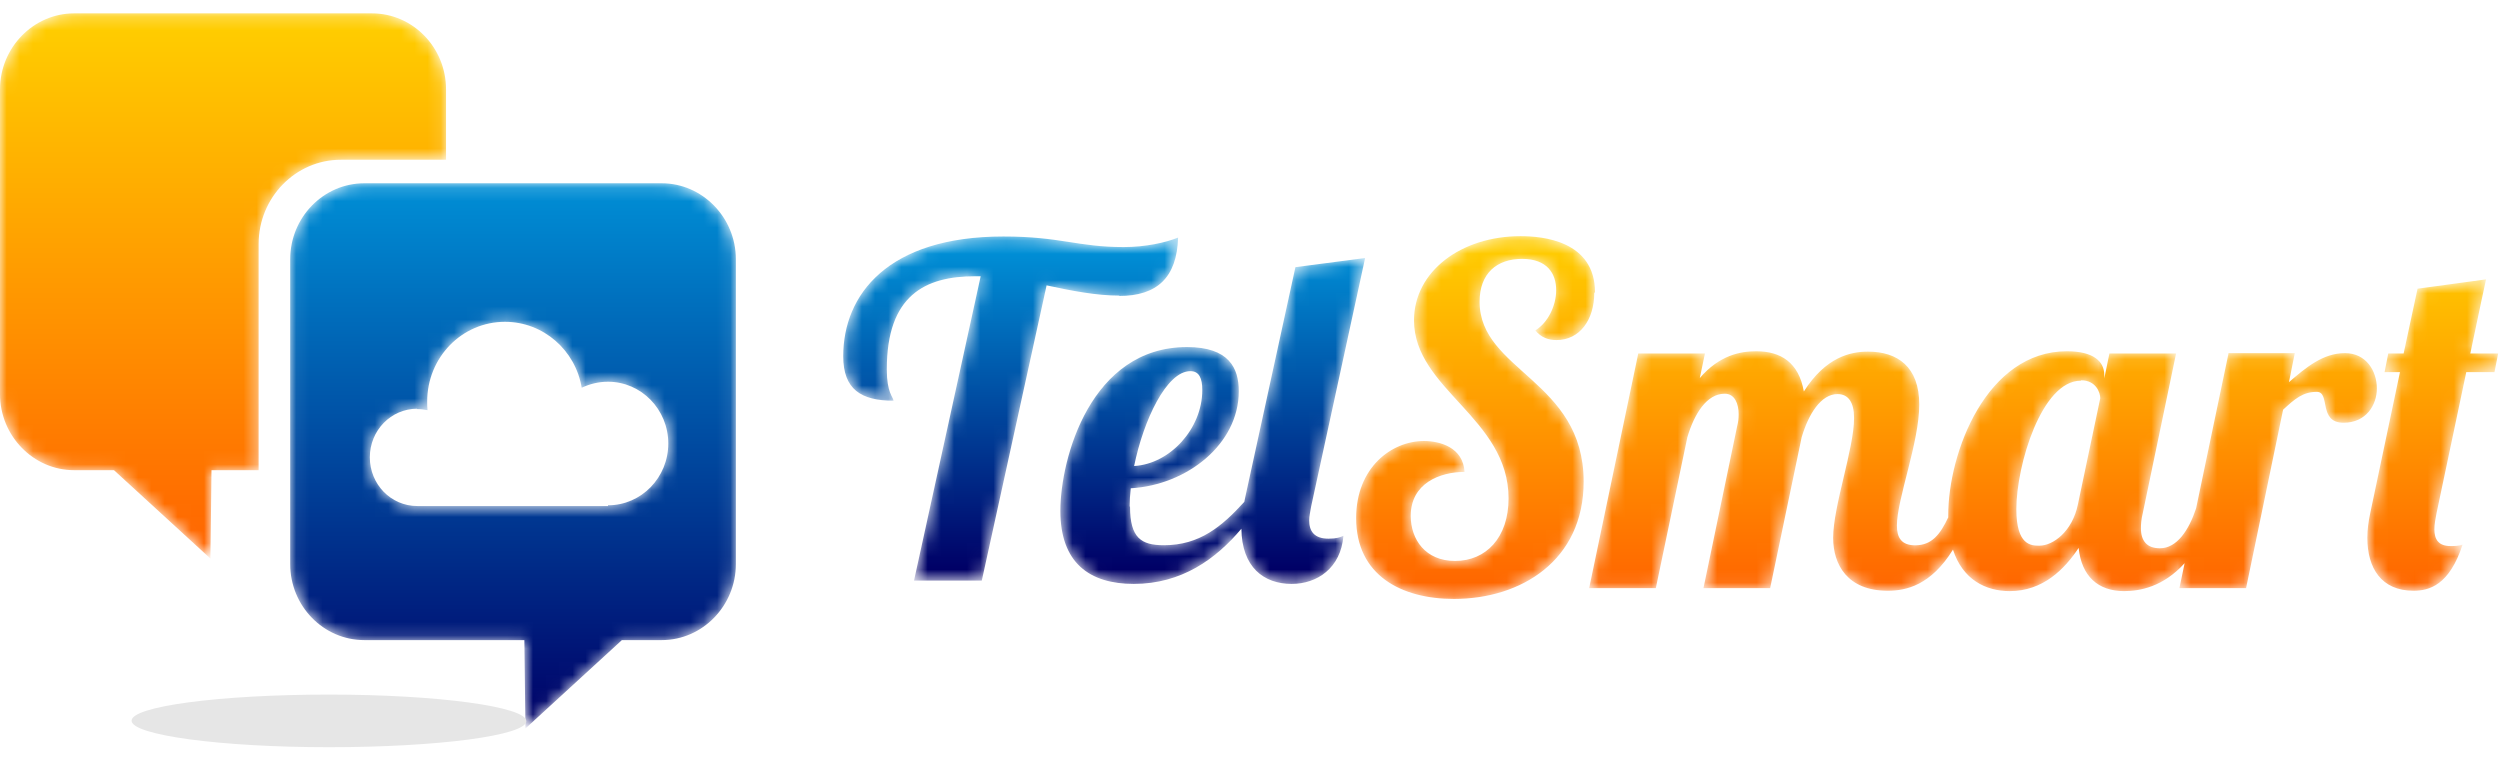
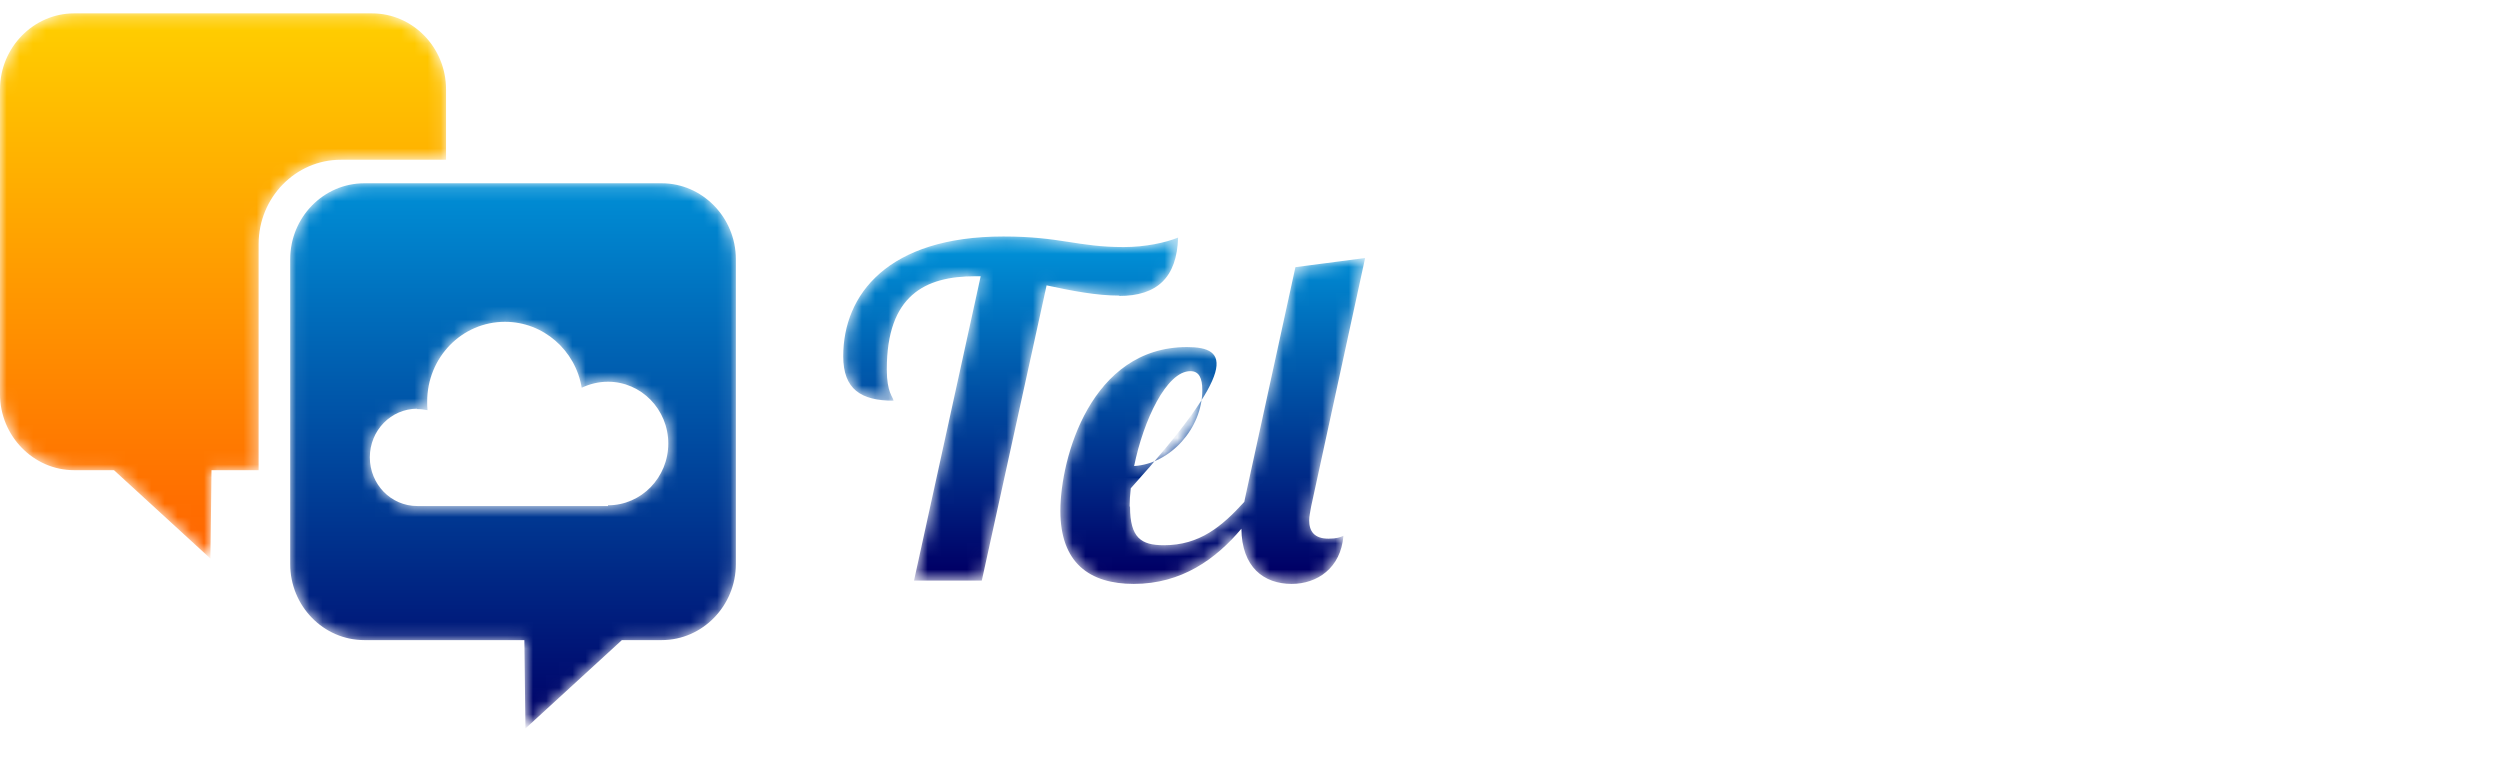
<svg xmlns="http://www.w3.org/2000/svg" xmlns:xlink="http://www.w3.org/1999/xlink" width="132" height="40" viewBox="0 0 190 56" version="1.1" preserveAspectRatio="xMidYMid meet">
  <defs>
    <path d="M5.691,0.141 C2.581,0.141 0.055,2.731 0.055,5.918 L0.055,29.083 C0.055,32.27 2.581,34.86 5.691,34.86 L17.851,34.86 L17.934,41.576 L25.264,34.86 L28.29,34.86 C31.399,34.86 33.926,32.242 33.926,29.083 L33.926,5.918 C33.926,2.731 31.372,0.141 28.29,0.141 L5.691,0.141 Z M10.466,16.732 C10.466,13.374 13.104,10.67 16.379,10.67 C19.295,10.67 21.738,12.833 22.209,15.679 C22.821,15.394 23.487,15.224 24.209,15.224 C26.735,15.224 28.79,17.33 28.79,19.919 C28.79,22.509 26.735,24.615 24.209,24.615 L24.209,24.671 L9.717,24.671 C7.717,24.671 6.107,23.021 6.107,20.972 C6.107,18.923 7.717,17.273 9.717,17.273 L9.661,17.301 C9.966,17.301 10.216,17.33 10.494,17.387 C10.466,17.159 10.466,16.96 10.466,16.732 Z" id="path-1" />
    <linearGradient x1="49.999%" y1="100%" x2="49.999%" y2="-0%" id="linearGradient-3">
      <stop stop-color="#000066" offset="0%" />
      <stop stop-color="#008FD6" offset="100%" />
    </linearGradient>
    <path d="M5.636,0.227 C2.554,0.227 0,2.817 0,6.004 L0,29.169 C0,32.328 2.526,34.946 5.636,34.946 L8.662,34.946 L15.992,41.662 L16.075,34.946 L19.656,34.946 L19.656,17.757 C19.656,14.228 22.46,11.354 25.903,11.354 L33.899,11.354 L33.899,6.004 C33.899,2.817 31.372,0.227 28.263,0.227 L5.636,0.227 Z" id="path-4" />
    <linearGradient x1="50%" y1="96.993%" x2="50%" y2="2.976%" id="linearGradient-6">
      <stop stop-color="#FF6600" offset="0%" />
      <stop stop-color="#FFCC00" offset="100%" />
    </linearGradient>
    <path d="M0.085,9.282 C0.085,11.806 1.444,12.666 3.907,12.666 C3.879,12.361 3.397,12.084 3.397,10.281 C3.397,4.65 6.313,3.208 10.106,3.208 L10.531,3.208 L5.464,26.34 L10.616,26.34 L15.541,3.901 C17.466,4.317 19.334,4.678 21.061,4.678 L21.061,4.705 C23.92,4.705 25.449,3.319 25.534,0.268 C24.572,0.656 23.043,0.989 21.401,0.989 C17.891,0.989 16.588,0.185 12.257,0.185 C3.454,0.185 0.085,4.622 0.085,9.282 Z M34.451,2.515 L30.629,20.044 C30.608,20.148 30.588,20.25 30.568,20.352 C28.855,22.238 27.155,23.65 24.458,23.65 C22.732,23.65 21.882,23.095 21.882,20.71 L21.854,20.71 C21.854,20.294 21.882,19.795 21.939,19.323 C26.213,19.073 30.148,15.967 30.148,11.945 C30.148,10.197 29.412,8.589 26.213,8.589 C18.91,8.589 16.588,17.021 16.588,21.043 C16.588,24.981 18.796,26.59 22.165,26.59 C25.784,26.59 28.403,24.711 30.347,22.394 C30.375,25.308 32.035,26.59 34.168,26.59 C36.092,26.59 37.904,25.397 38.102,22.929 C37.876,23.04 37.592,23.15 36.97,23.15 C35.866,23.15 35.498,22.568 35.498,21.764 C35.498,21.459 35.583,21.098 35.64,20.737 L39.744,1.849 L39.744,1.821 L34.451,2.515 Z M26.468,10.419 C27.148,10.419 27.374,10.974 27.374,11.861 C27.374,14.774 24.94,17.465 22.193,17.631 C22.901,14.164 24.656,10.419 26.468,10.419 Z" id="path-7" />
    <linearGradient x1="49.999%" y1="96.004%" x2="49.999%" y2="4.034%" id="linearGradient-9">
      <stop stop-color="#000066" offset="0%" />
      <stop stop-color="#008FD6" offset="100%" />
    </linearGradient>
    <path d="M4.465,6.557 C4.465,11.794 11.65,13.974 11.65,20.088 C11.65,23.089 9.923,24.844 7.584,24.844 C5.328,24.844 4.215,23.202 4.215,21.419 C4.215,18.956 6.415,18.079 8.308,18.079 C8.197,16.21 6.442,15.729 5.217,15.729 C2.767,15.729 0.066,17.739 0.066,21.589 C0.066,25.948 3.519,27.731 7.501,27.731 C12.596,27.731 17.358,24.816 17.358,18.815 C17.358,11.115 9.449,10.407 9.449,5.142 C9.449,2.991 10.758,1.887 12.68,1.887 C14.601,1.887 15.269,3.019 15.269,4.264 C15.269,5.453 14.629,6.756 13.682,7.322 C14.127,7.86 14.657,8.057 15.297,8.057 C17.051,8.057 18.165,6.529 18.165,4.463 L18.221,4.434 C18.221,0.5 14.211,0.16 12.569,0.16 C8.029,0.16 4.465,2.849 4.465,6.557 Z M80.733,4.152 L79.675,9.077 L78.506,9.077 L78.227,10.492 L79.397,10.492 L77.141,21.193 C77.002,21.844 76.918,22.466 76.918,23.089 C76.918,25.382 77.977,27.109 80.427,27.109 C81.624,27.109 83.156,26.684 84.158,23.598 C83.88,23.712 83.49,23.712 83.239,23.712 C82.293,23.712 82.014,23.174 82.014,22.438 C82.014,22.041 82.098,21.617 82.181,21.193 L84.437,10.492 L86.581,10.492 L86.859,9.077 L84.743,9.077 C85.411,5.878 85.94,3.444 85.94,3.444 L80.733,4.152 Z M45.064,21.391 C45.064,21.438 45.064,21.485 45.065,21.532 C44.455,22.829 43.813,23.656 42.557,23.656 C41.499,23.656 41.165,23.061 41.165,22.155 C41.165,20.145 42.864,15.842 42.864,12.955 C42.864,10.096 41.221,8.935 38.966,8.935 C37.657,8.935 35.763,9.332 34.093,11.964 C33.703,9.756 32.338,8.907 30.473,8.907 C29.248,8.907 27.66,9.218 26.185,10.945 L26.575,9.077 L21.507,9.077 L17.775,26.911 L22.843,26.911 L25.238,15.446 C25.767,13.663 26.714,12.134 28.078,12.134 C28.858,12.134 29.136,12.927 29.136,13.691 C29.136,14.002 29.108,14.285 29.025,14.597 L26.463,26.911 L31.531,26.911 L33.926,15.446 C34.455,13.663 35.402,12.162 36.655,12.162 C37.49,12.162 37.908,12.813 37.908,13.974 L37.908,14.002 C37.908,16.295 36.32,20.683 36.32,23.089 C36.32,25.127 37.406,27.109 40.469,27.109 C41.874,27.109 43.752,26.692 45.426,23.984 C46.163,26.269 47.92,27.137 49.742,27.137 C52.248,27.137 53.891,25.495 54.977,23.853 C55.199,26.005 56.452,27.137 58.429,27.137 C59.652,27.137 61.408,26.807 63.032,25.011 L62.634,26.911 L67.701,26.911 L70.515,13.351 C71.405,12.53 72.018,11.993 73.076,11.993 C74.134,11.993 73.16,14.342 75.109,14.342 C76.835,14.342 77.642,12.983 77.642,11.738 C77.642,10.379 76.807,9.049 75.22,9.049 C73.521,9.049 72.213,10.181 70.96,11.256 L71.405,9.049 L66.337,9.049 L66.365,9.077 L63.903,20.846 C63.359,22.499 62.444,23.881 61.158,23.881 C60.183,23.881 59.71,23.344 59.71,22.353 C59.71,22.041 59.738,21.673 59.849,21.221 L62.383,9.077 L57.316,9.077 L56.926,10.973 L56.926,10.719 C56.926,9.672 56.09,8.907 54.086,8.907 C47.987,8.907 45.064,16.578 45.064,21.391 Z M50.243,20.909 C50.243,17.569 52.164,11.144 55.144,11.144 L55.172,11.115 C56.286,11.115 56.62,12.049 56.62,12.473 L54.921,20.541 C54.503,22.608 53.027,23.684 51.997,23.684 C51.357,23.684 50.243,23.656 50.243,20.909 Z" id="path-10" />
    <linearGradient x1="50%" y1="96.798%" x2="50%" y2="3.002%" id="linearGradient-12">
      <stop stop-color="#FF6600" offset="0%" />
      <stop stop-color="#FFCC00" offset="100%" />
    </linearGradient>
  </defs>
  <g id="Homepagina" stroke="none" stroke-width="1" fill="none" fill-rule="evenodd">
    <g id="Desktop-HD" transform="translate(-211, -40)">
      <g id="Group-14" transform="translate(211, 40)">
        <g id="Group-3" transform="translate(22, 13)">
          <mask id="mask-2" fill="white">
            <use xlink:href="#path-1" />
          </mask>
          <g id="Clip-2" />
          <path d="M5.691,0.141 C2.581,0.141 0.055,2.731 0.055,5.918 L0.055,29.083 C0.055,32.27 2.581,34.86 5.691,34.86 L17.851,34.86 L17.934,41.576 L25.264,34.86 L28.29,34.86 C31.399,34.86 33.926,32.242 33.926,29.083 L33.926,5.918 C33.926,2.731 31.372,0.141 28.29,0.141 L5.691,0.141 Z M10.466,16.732 C10.466,13.374 13.104,10.67 16.379,10.67 C19.295,10.67 21.738,12.833 22.209,15.679 C22.821,15.394 23.487,15.224 24.209,15.224 C26.735,15.224 28.79,17.33 28.79,19.919 C28.79,22.509 26.735,24.615 24.209,24.615 L24.209,24.671 L9.717,24.671 C7.717,24.671 6.107,23.021 6.107,20.972 C6.107,18.923 7.717,17.273 9.717,17.273 L9.661,17.301 C9.966,17.301 10.216,17.33 10.494,17.387 C10.466,17.159 10.466,16.96 10.466,16.732 Z" id="Fill-1" fill="url(#linearGradient-3)" mask="url(#mask-2)" />
        </g>
        <g id="Group-6">
          <mask id="mask-5" fill="white">
            <use xlink:href="#path-4" />
          </mask>
          <g id="Clip-5" />
          <path d="M5.636,0.227 C2.554,0.227 0,2.817 0,6.004 L0,29.169 C0,32.328 2.526,34.946 5.636,34.946 L8.662,34.946 L15.992,41.662 L16.075,34.946 L19.656,34.946 L19.656,17.757 C19.656,14.228 22.46,11.354 25.903,11.354 L33.899,11.354 L33.899,6.004 C33.899,2.817 31.372,0.227 28.263,0.227 L5.636,0.227 Z" id="Fill-4" fill="url(#linearGradient-6)" mask="url(#mask-5)" />
        </g>
-         <path d="M25,52 C16.71,52 10,52.893 10,53.984 C10,55.075 16.71,56 25,56 C33.29,56 40,55.107 40,54.017 C40,52.926 33.29,52 25,52" id="Fill-7" fill="#E6E6E6" />
        <g id="Group-10" transform="translate(64, 17)">
          <mask id="mask-8" fill="white">
            <use xlink:href="#path-7" />
          </mask>
          <g id="Clip-9" />
-           <path d="M0.085,9.282 C0.085,11.806 1.444,12.666 3.907,12.666 C3.879,12.361 3.397,12.084 3.397,10.281 C3.397,4.65 6.313,3.208 10.106,3.208 L10.531,3.208 L5.464,26.34 L10.616,26.34 L15.541,3.901 C17.466,4.317 19.334,4.678 21.061,4.678 L21.061,4.705 C23.92,4.705 25.449,3.319 25.534,0.268 C24.572,0.656 23.043,0.989 21.401,0.989 C17.891,0.989 16.588,0.185 12.257,0.185 C3.454,0.185 0.085,4.622 0.085,9.282 Z M34.451,2.515 L30.629,20.044 C30.608,20.148 30.588,20.25 30.568,20.352 C28.855,22.238 27.155,23.65 24.458,23.65 C22.732,23.65 21.882,23.095 21.882,20.71 L21.854,20.71 C21.854,20.294 21.882,19.795 21.939,19.323 C26.213,19.073 30.148,15.967 30.148,11.945 C30.148,10.197 29.412,8.589 26.213,8.589 C18.91,8.589 16.588,17.021 16.588,21.043 C16.588,24.981 18.796,26.59 22.165,26.59 C25.784,26.59 28.403,24.711 30.347,22.394 C30.375,25.308 32.035,26.59 34.168,26.59 C36.092,26.59 37.904,25.397 38.102,22.929 C37.876,23.04 37.592,23.15 36.97,23.15 C35.866,23.15 35.498,22.568 35.498,21.764 C35.498,21.459 35.583,21.098 35.64,20.737 L39.744,1.849 L39.744,1.821 L34.451,2.515 Z M26.468,10.419 C27.148,10.419 27.374,10.974 27.374,11.861 C27.374,14.774 24.94,17.465 22.193,17.631 C22.901,14.164 24.656,10.419 26.468,10.419 Z" id="Fill-8" fill="url(#linearGradient-9)" mask="url(#mask-8)" />
+           <path d="M0.085,9.282 C0.085,11.806 1.444,12.666 3.907,12.666 C3.879,12.361 3.397,12.084 3.397,10.281 C3.397,4.65 6.313,3.208 10.106,3.208 L10.531,3.208 L5.464,26.34 L10.616,26.34 L15.541,3.901 C17.466,4.317 19.334,4.678 21.061,4.678 L21.061,4.705 C23.92,4.705 25.449,3.319 25.534,0.268 C24.572,0.656 23.043,0.989 21.401,0.989 C17.891,0.989 16.588,0.185 12.257,0.185 C3.454,0.185 0.085,4.622 0.085,9.282 Z M34.451,2.515 L30.629,20.044 C30.608,20.148 30.588,20.25 30.568,20.352 C28.855,22.238 27.155,23.65 24.458,23.65 C22.732,23.65 21.882,23.095 21.882,20.71 L21.854,20.71 C21.854,20.294 21.882,19.795 21.939,19.323 C30.148,10.197 29.412,8.589 26.213,8.589 C18.91,8.589 16.588,17.021 16.588,21.043 C16.588,24.981 18.796,26.59 22.165,26.59 C25.784,26.59 28.403,24.711 30.347,22.394 C30.375,25.308 32.035,26.59 34.168,26.59 C36.092,26.59 37.904,25.397 38.102,22.929 C37.876,23.04 37.592,23.15 36.97,23.15 C35.866,23.15 35.498,22.568 35.498,21.764 C35.498,21.459 35.583,21.098 35.64,20.737 L39.744,1.849 L39.744,1.821 L34.451,2.515 Z M26.468,10.419 C27.148,10.419 27.374,10.974 27.374,11.861 C27.374,14.774 24.94,17.465 22.193,17.631 C22.901,14.164 24.656,10.419 26.468,10.419 Z" id="Fill-8" fill="url(#linearGradient-9)" mask="url(#mask-8)" />
        </g>
        <g id="Group-13" transform="translate(103, 17)">
          <mask id="mask-11" fill="white">
            <use xlink:href="#path-10" />
          </mask>
          <g id="Clip-12" />
-           <path d="M4.465,6.557 C4.465,11.794 11.65,13.974 11.65,20.088 C11.65,23.089 9.923,24.844 7.584,24.844 C5.328,24.844 4.215,23.202 4.215,21.419 C4.215,18.956 6.415,18.079 8.308,18.079 C8.197,16.21 6.442,15.729 5.217,15.729 C2.767,15.729 0.066,17.739 0.066,21.589 C0.066,25.948 3.519,27.731 7.501,27.731 C12.596,27.731 17.358,24.816 17.358,18.815 C17.358,11.115 9.449,10.407 9.449,5.142 C9.449,2.991 10.758,1.887 12.68,1.887 C14.601,1.887 15.269,3.019 15.269,4.264 C15.269,5.453 14.629,6.756 13.682,7.322 C14.127,7.86 14.657,8.057 15.297,8.057 C17.051,8.057 18.165,6.529 18.165,4.463 L18.221,4.434 C18.221,0.5 14.211,0.16 12.569,0.16 C8.029,0.16 4.465,2.849 4.465,6.557 Z M80.733,4.152 L79.675,9.077 L78.506,9.077 L78.227,10.492 L79.397,10.492 L77.141,21.193 C77.002,21.844 76.918,22.466 76.918,23.089 C76.918,25.382 77.977,27.109 80.427,27.109 C81.624,27.109 83.156,26.684 84.158,23.598 C83.88,23.712 83.49,23.712 83.239,23.712 C82.293,23.712 82.014,23.174 82.014,22.438 C82.014,22.041 82.098,21.617 82.181,21.193 L84.437,10.492 L86.581,10.492 L86.859,9.077 L84.743,9.077 C85.411,5.878 85.94,3.444 85.94,3.444 L80.733,4.152 Z M45.064,21.391 C45.064,21.438 45.064,21.485 45.065,21.532 C44.455,22.829 43.813,23.656 42.557,23.656 C41.499,23.656 41.165,23.061 41.165,22.155 C41.165,20.145 42.864,15.842 42.864,12.955 C42.864,10.096 41.221,8.935 38.966,8.935 C37.657,8.935 35.763,9.332 34.093,11.964 C33.703,9.756 32.338,8.907 30.473,8.907 C29.248,8.907 27.66,9.218 26.185,10.945 L26.575,9.077 L21.507,9.077 L17.775,26.911 L22.843,26.911 L25.238,15.446 C25.767,13.663 26.714,12.134 28.078,12.134 C28.858,12.134 29.136,12.927 29.136,13.691 C29.136,14.002 29.108,14.285 29.025,14.597 L26.463,26.911 L31.531,26.911 L33.926,15.446 C34.455,13.663 35.402,12.162 36.655,12.162 C37.49,12.162 37.908,12.813 37.908,13.974 L37.908,14.002 C37.908,16.295 36.32,20.683 36.32,23.089 C36.32,25.127 37.406,27.109 40.469,27.109 C41.874,27.109 43.752,26.692 45.426,23.984 C46.163,26.269 47.92,27.137 49.742,27.137 C52.248,27.137 53.891,25.495 54.977,23.853 C55.199,26.005 56.452,27.137 58.429,27.137 C59.652,27.137 61.408,26.807 63.032,25.011 L62.634,26.911 L67.701,26.911 L70.515,13.351 C71.405,12.53 72.018,11.993 73.076,11.993 C74.134,11.993 73.16,14.342 75.109,14.342 C76.835,14.342 77.642,12.983 77.642,11.738 C77.642,10.379 76.807,9.049 75.22,9.049 C73.521,9.049 72.213,10.181 70.96,11.256 L71.405,9.049 L66.337,9.049 L66.365,9.077 L63.903,20.846 C63.359,22.499 62.444,23.881 61.158,23.881 C60.183,23.881 59.71,23.344 59.71,22.353 C59.71,22.041 59.738,21.673 59.849,21.221 L62.383,9.077 L57.316,9.077 L56.926,10.973 L56.926,10.719 C56.926,9.672 56.09,8.907 54.086,8.907 C47.987,8.907 45.064,16.578 45.064,21.391 Z M50.243,20.909 C50.243,17.569 52.164,11.144 55.144,11.144 L55.172,11.115 C56.286,11.115 56.62,12.049 56.62,12.473 L54.921,20.541 C54.503,22.608 53.027,23.684 51.997,23.684 C51.357,23.684 50.243,23.656 50.243,20.909 Z" id="Fill-11" fill="url(#linearGradient-12)" mask="url(#mask-11)" />
        </g>
      </g>
    </g>
  </g>
</svg>